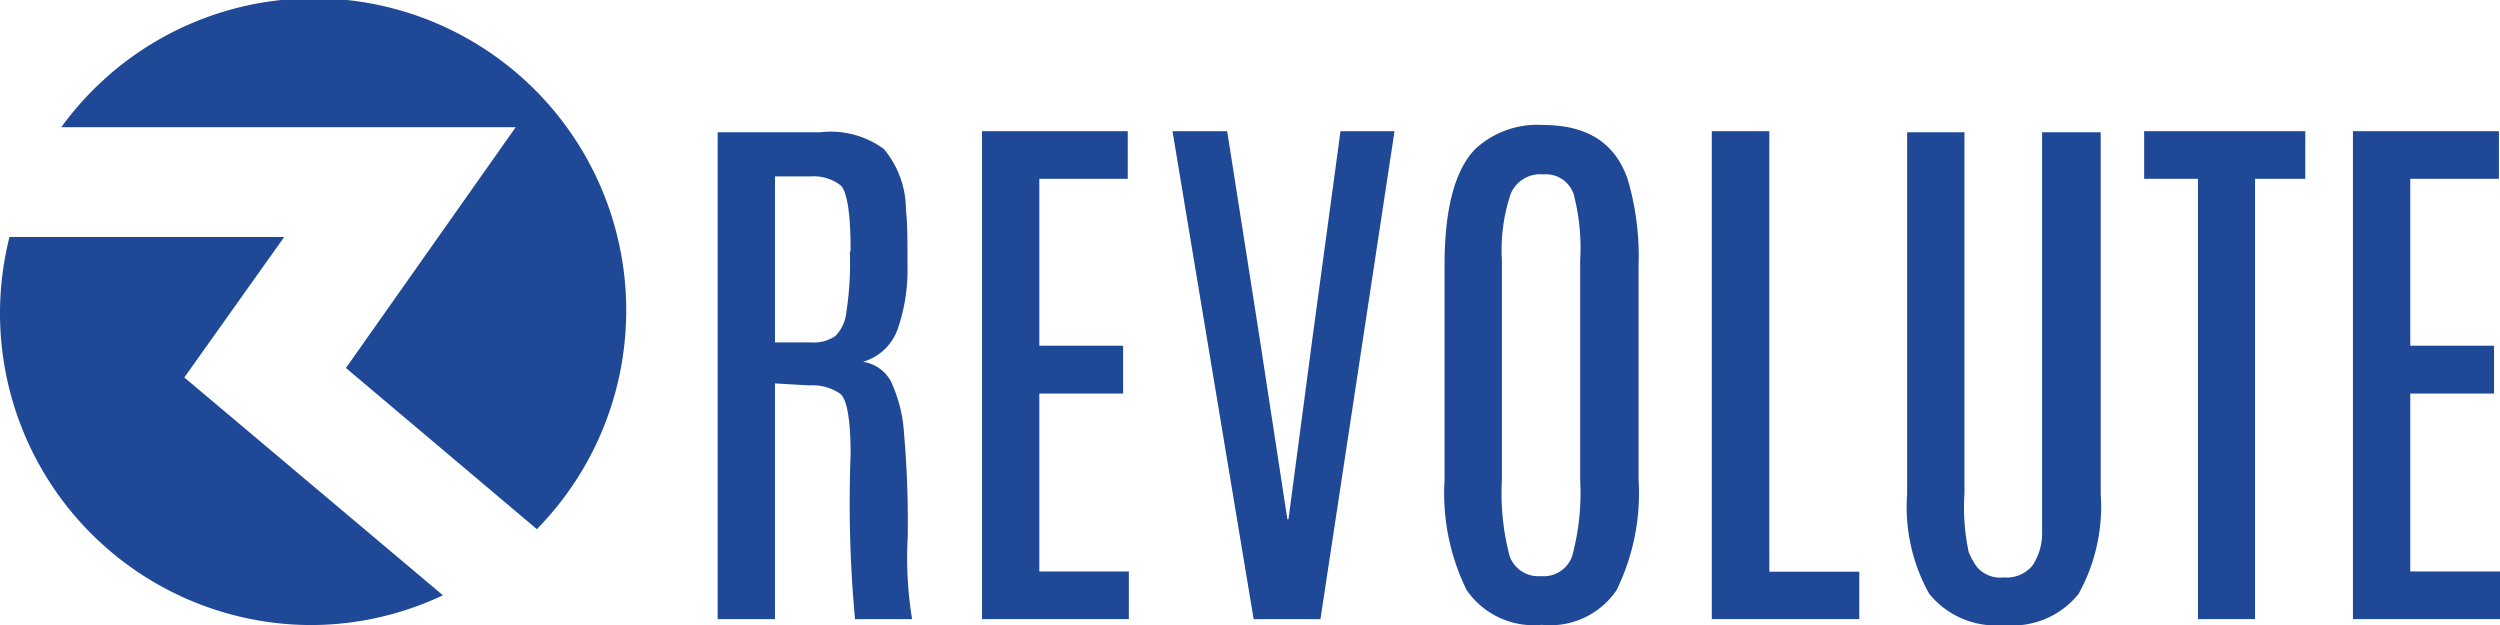
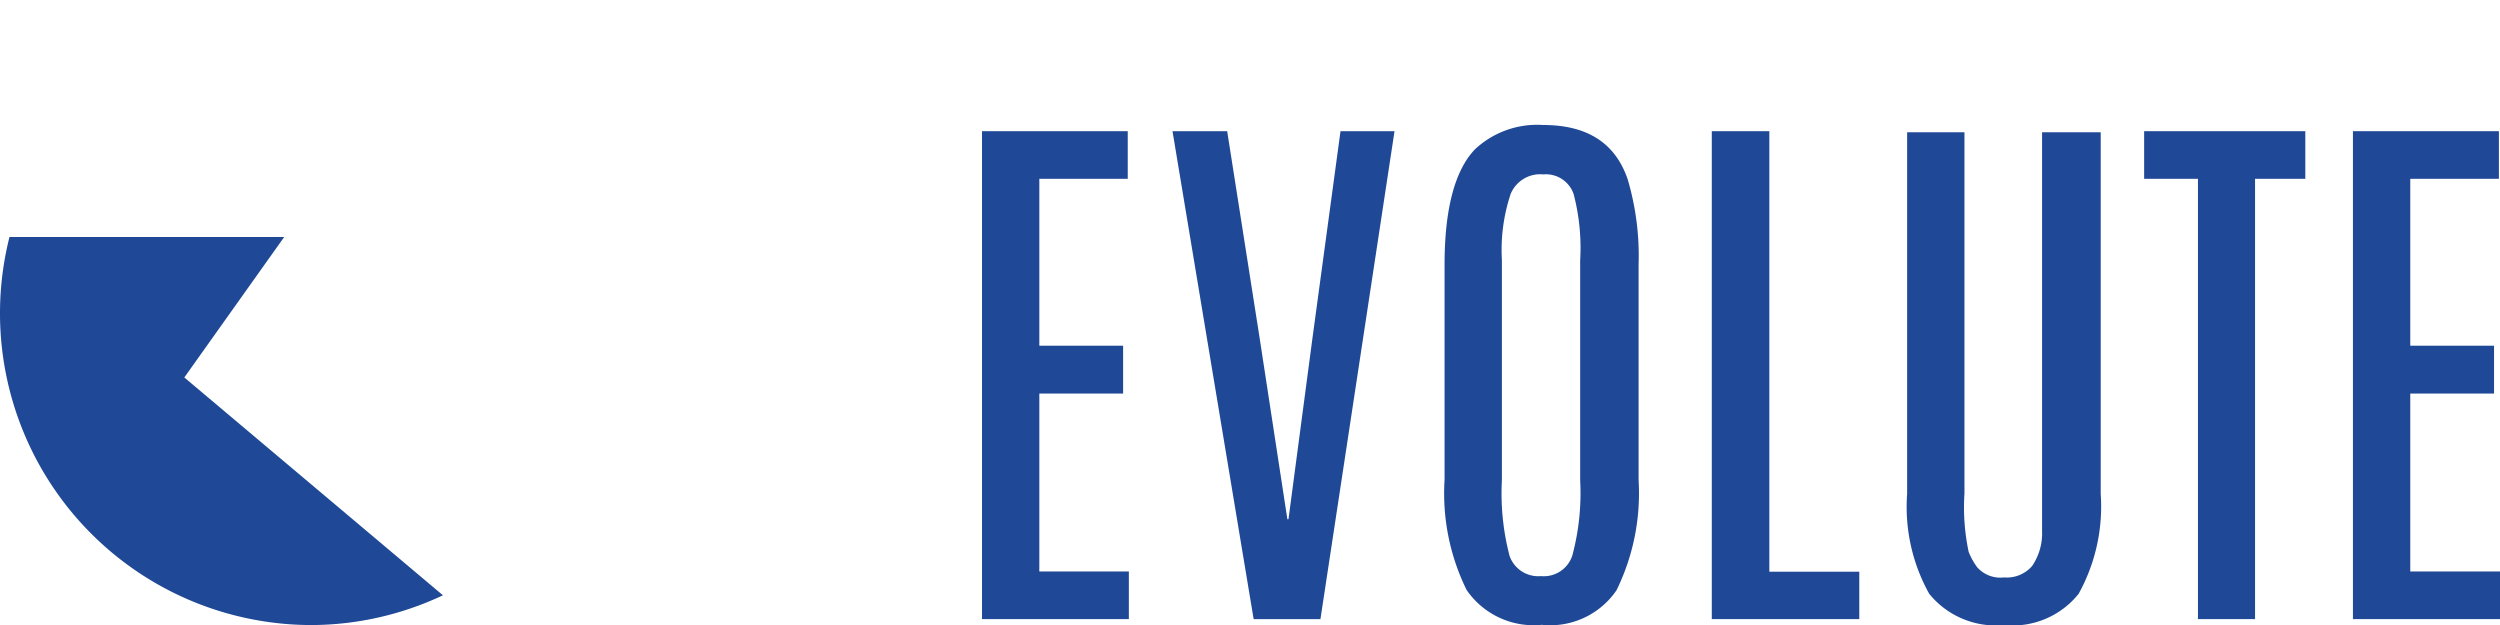
<svg xmlns="http://www.w3.org/2000/svg" viewBox="0 0 113.39 28.35" class="custom-logo" alt="Revolute">
-   <path d="M23.39,5.77l-7.7,10.92L24.35,24A14.16,14.16,0,1,0,2.78,5.77Z" transform="translate(0 0)" style="fill:#1f4997" />
  <path d="M8.36,17.12l4.53-6.37H.43a14.14,14.14,0,0,0,13.74,17.6A14.09,14.09,0,0,0,20.09,27L8.36,17.12Z" transform="translate(0 0)" style="fill:#1f4997" />
-   <path d="M32.55,6V28.08h2.6V17.39l1.55.09a2.22,2.22,0,0,1,1.41.38c.31.26.47,1.18.47,2.76a57.52,57.52,0,0,0,.2,7.46h2.59a17,17,0,0,1-.2-3.69A46.5,46.5,0,0,0,41,19.62a6.45,6.45,0,0,0-.6-2.34,1.73,1.73,0,0,0-1.26-.87,2.36,2.36,0,0,0,1.58-1.5,8.15,8.15,0,0,0,.44-2.86c0-1.13,0-2-.07-2.51a4.29,4.29,0,0,0-1-2.78A4.07,4.07,0,0,0,37.19,6Zm6,5.42v.15a14.33,14.33,0,0,1-.16,2.56,1.8,1.8,0,0,1-.5,1.11,1.74,1.74,0,0,1-1.11.29H35.15V8h1.64a2,2,0,0,1,1.33.4C38.42,8.68,38.58,9.66,38.58,11.37Z" transform="translate(0 0)" style="fill:#1f4997" />
  <polygon points="44.54 5.95 44.54 28.08 51.2 28.08 51.2 25.92 47.14 25.92 47.14 17.85 50.94 17.85 50.94 15.68 47.14 15.68 47.14 8.11 51.15 8.11 51.15 5.95 44.54 5.95" style="fill:#1f4997" />
  <polygon points="60.8 5.95 59.53 15.32 58.44 23.55 58.39 23.55 57.13 15.32 55.66 5.95 53.18 5.95 56.86 28.08 59.89 28.08 63.25 5.95 60.8 5.95" style="fill:#1f4997" />
  <path d="M65.52,12v9.76a9.92,9.92,0,0,0,1,5,3.69,3.69,0,0,0,3.41,1.58,3.64,3.64,0,0,0,3.39-1.57,10,10,0,0,0,1-5V12a12.22,12.22,0,0,0-.49-3.85Q73,5.67,70,5.67a4.13,4.13,0,0,0-3.11,1.11C66,7.72,65.52,9.44,65.52,12Zm6.15-.15v9.93a10.9,10.9,0,0,1-.36,3.43,1.36,1.36,0,0,1-1.42.92,1.38,1.38,0,0,1-1.42-.91,11.2,11.2,0,0,1-.35-3.44V11.79a8,8,0,0,1,.4-3A1.45,1.45,0,0,1,70,7.91a1.33,1.33,0,0,1,1.37.88A9.61,9.61,0,0,1,71.67,11.81Z" transform="translate(0 0)" style="fill:#1f4997" />
  <polygon points="77.64 5.95 77.64 28.08 84.33 28.08 84.33 25.93 80.25 25.93 80.25 5.95 77.64 5.95" style="fill:#1f4997" />
  <path d="M92.62,6v16.4c0,.43,0,1,0,1.69a2.63,2.63,0,0,1-.45,1.58,1.52,1.52,0,0,1-1.28.52,1.4,1.4,0,0,1-1.22-.47,3.09,3.09,0,0,1-.38-.69,9.79,9.79,0,0,1-.19-2.65V6h-2.6V22.4a8.09,8.09,0,0,0,1,4.53,3.89,3.89,0,0,0,3.4,1.42,3.83,3.83,0,0,0,3.38-1.42,8.19,8.19,0,0,0,1-4.53V6Z" transform="translate(0 0)" style="fill:#1f4997" />
  <polygon points="97.25 5.95 97.25 8.11 99.69 8.11 99.69 28.08 102.28 28.08 102.28 8.11 104.56 8.11 104.56 5.95 97.25 5.95" style="fill:#1f4997" />
  <polygon points="106.72 5.95 106.72 28.08 113.39 28.08 113.39 25.92 109.32 25.92 109.32 17.85 113.12 17.85 113.12 15.68 109.32 15.68 109.32 8.11 113.34 8.11 113.34 5.95 106.72 5.95" style="fill:#1f4997" />
</svg>